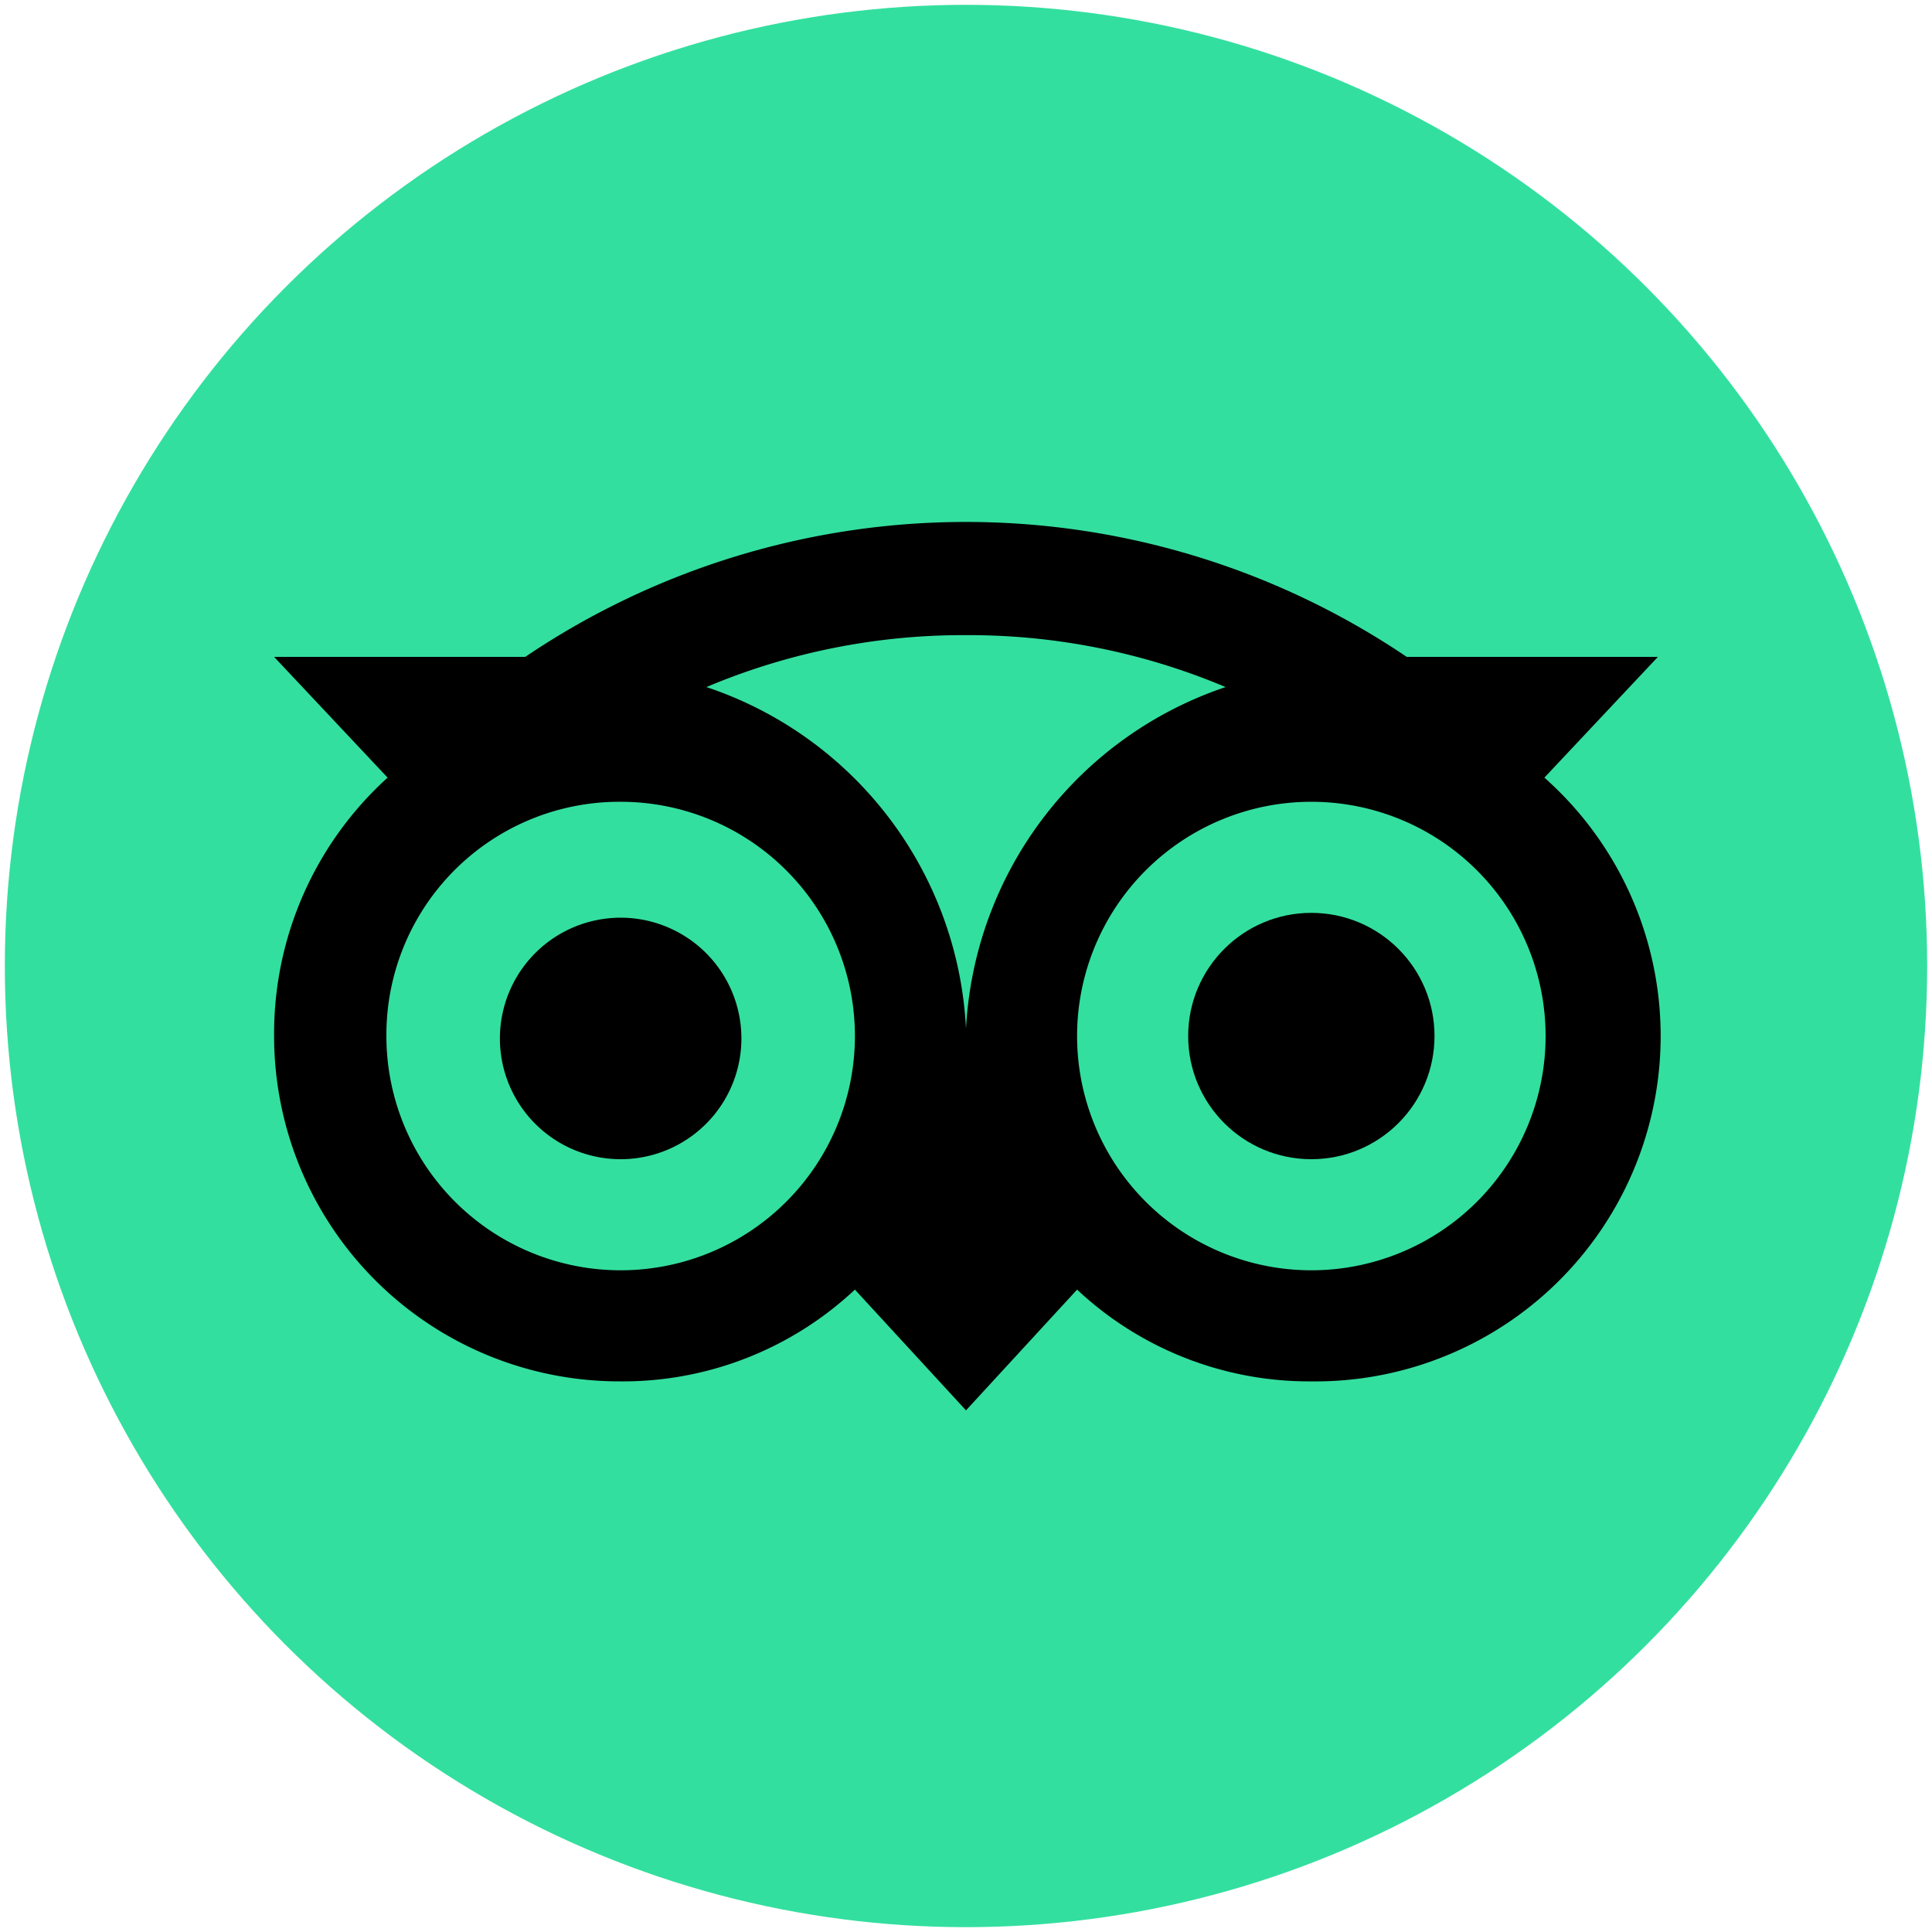
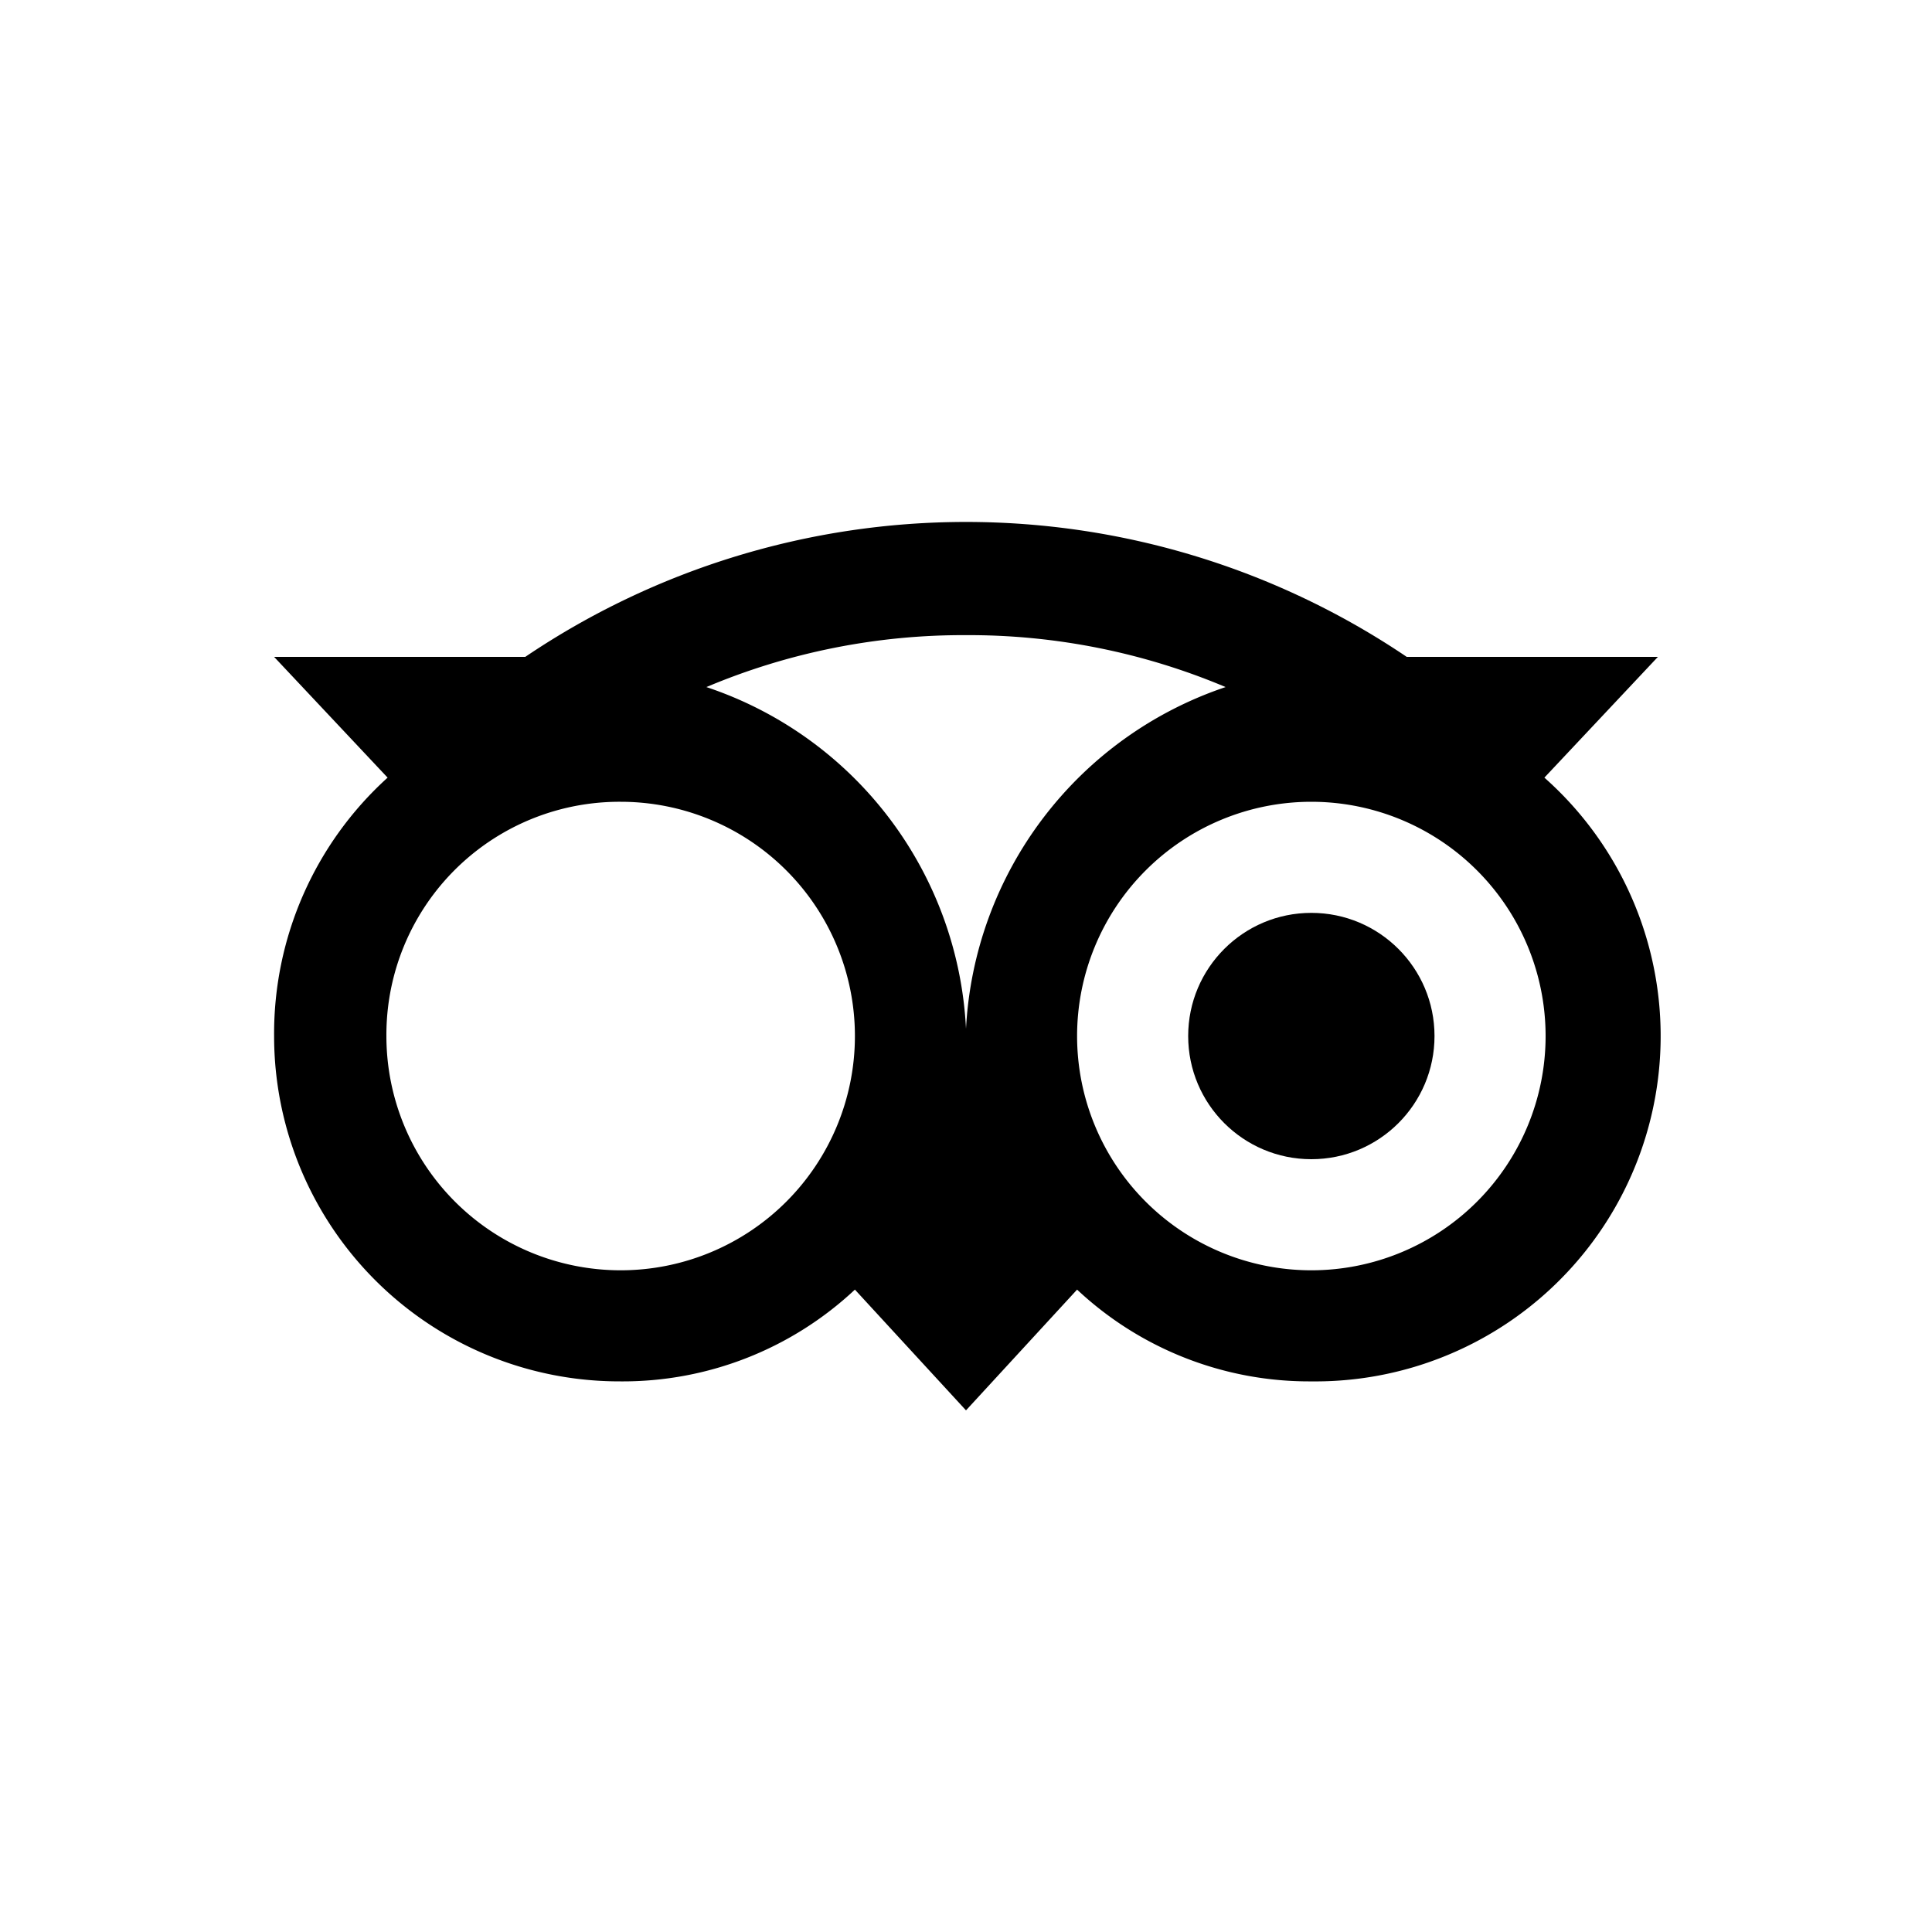
<svg xmlns="http://www.w3.org/2000/svg" id="Layer_1" data-name="Layer 1" viewBox="0 0 16 16">
  <defs>
    <style>.cls-1{fill:#33df9f;}</style>
  </defs>
-   <circle class="cls-1" cx="8" cy="8" r="7.96" />
-   <path d="M5.14,9.6a1,1,0,1,0-1-1h0A1,1,0,0,0,5.14,9.6Z" />
  <circle cx="10.86" cy="8.58" r="1.02" />
  <path d="M2.27,8.58a2.86,2.86,0,0,0,2.87,2.86,2.81,2.81,0,0,0,1.94-.76l.92,1,.92-1a2.81,2.81,0,0,0,1.94.76,2.86,2.86,0,0,0,1.93-5l.94-1H11.65a6.52,6.52,0,0,0-7.3,0H2.27l.94,1A2.86,2.86,0,0,0,2.27,8.58Zm10.53,0a1.94,1.94,0,1,1-1.94-1.94A1.94,1.94,0,0,1,12.8,8.58ZM8,5.26a5.47,5.47,0,0,1,2.15.43A3.16,3.16,0,0,0,8,8.52,3.15,3.15,0,0,0,5.85,5.69,5.47,5.47,0,0,1,8,5.26ZM5.14,6.64A1.94,1.94,0,1,1,3.2,8.58,1.93,1.93,0,0,1,5.14,6.64Z" />
</svg>